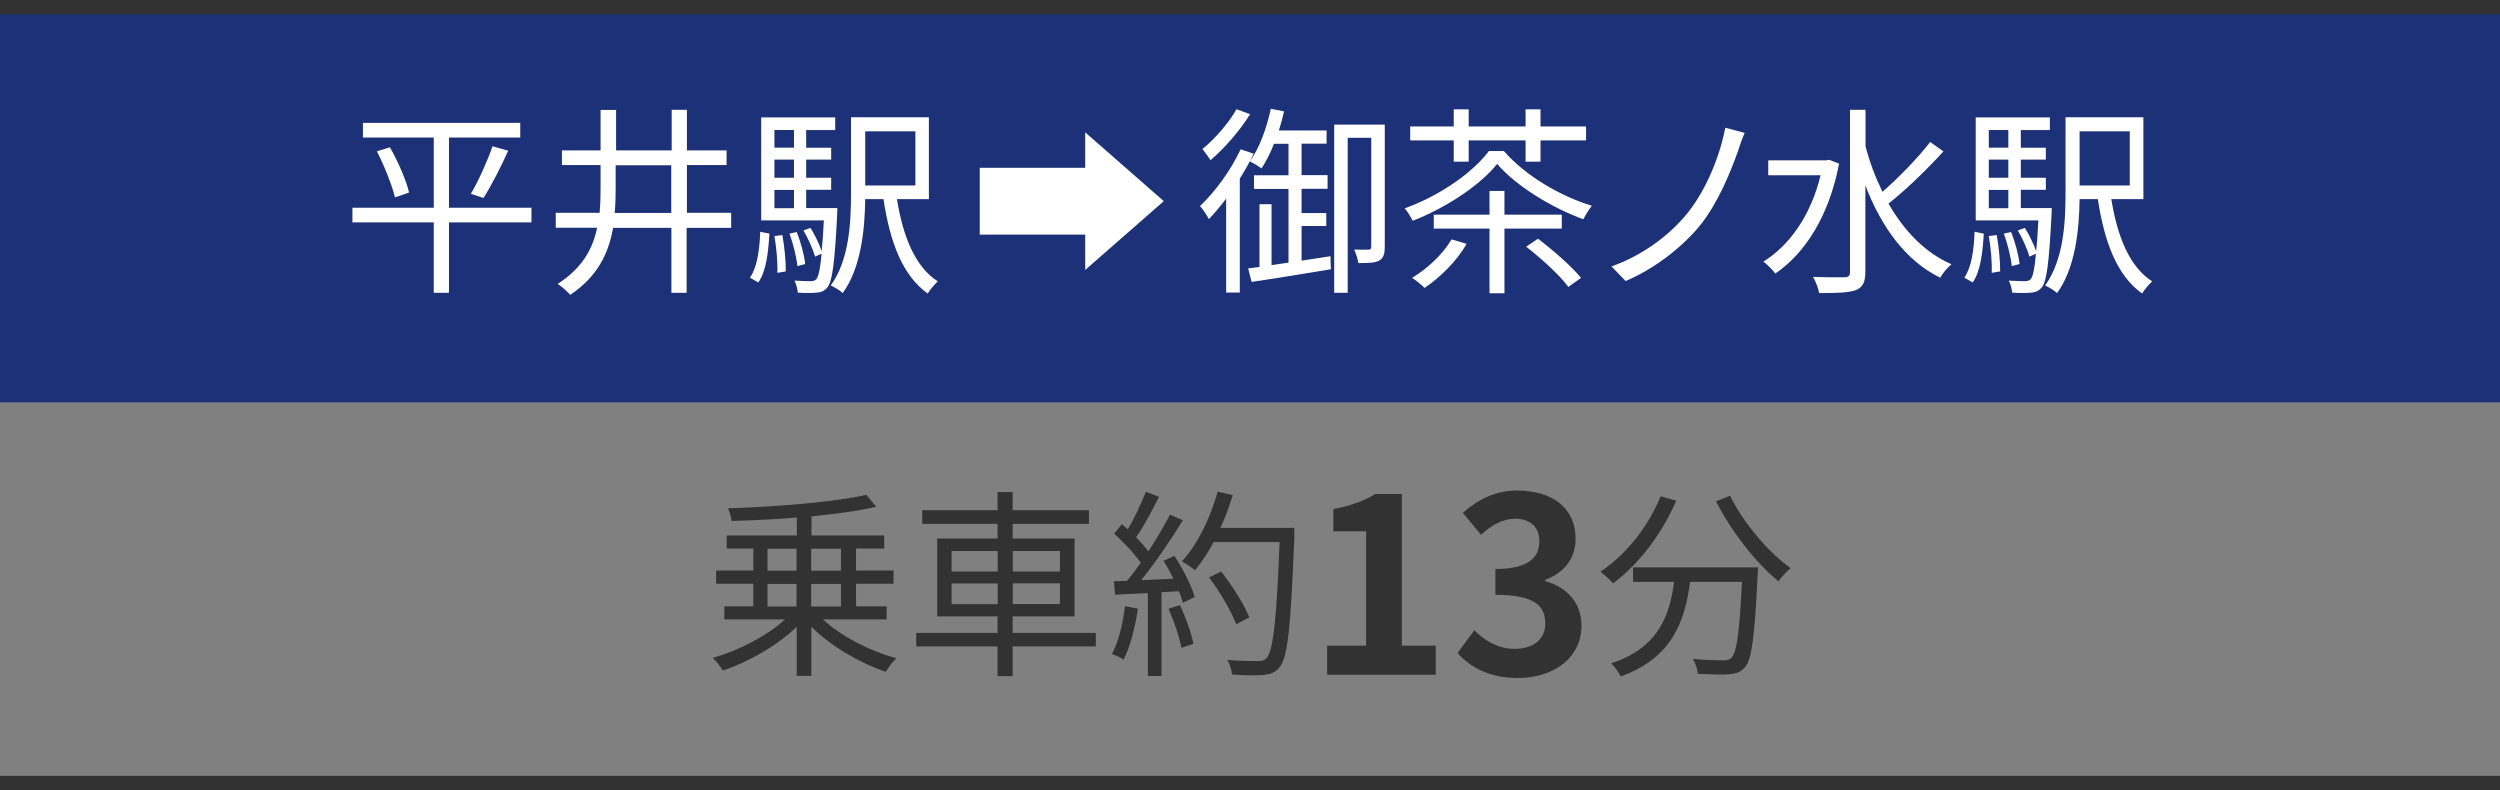
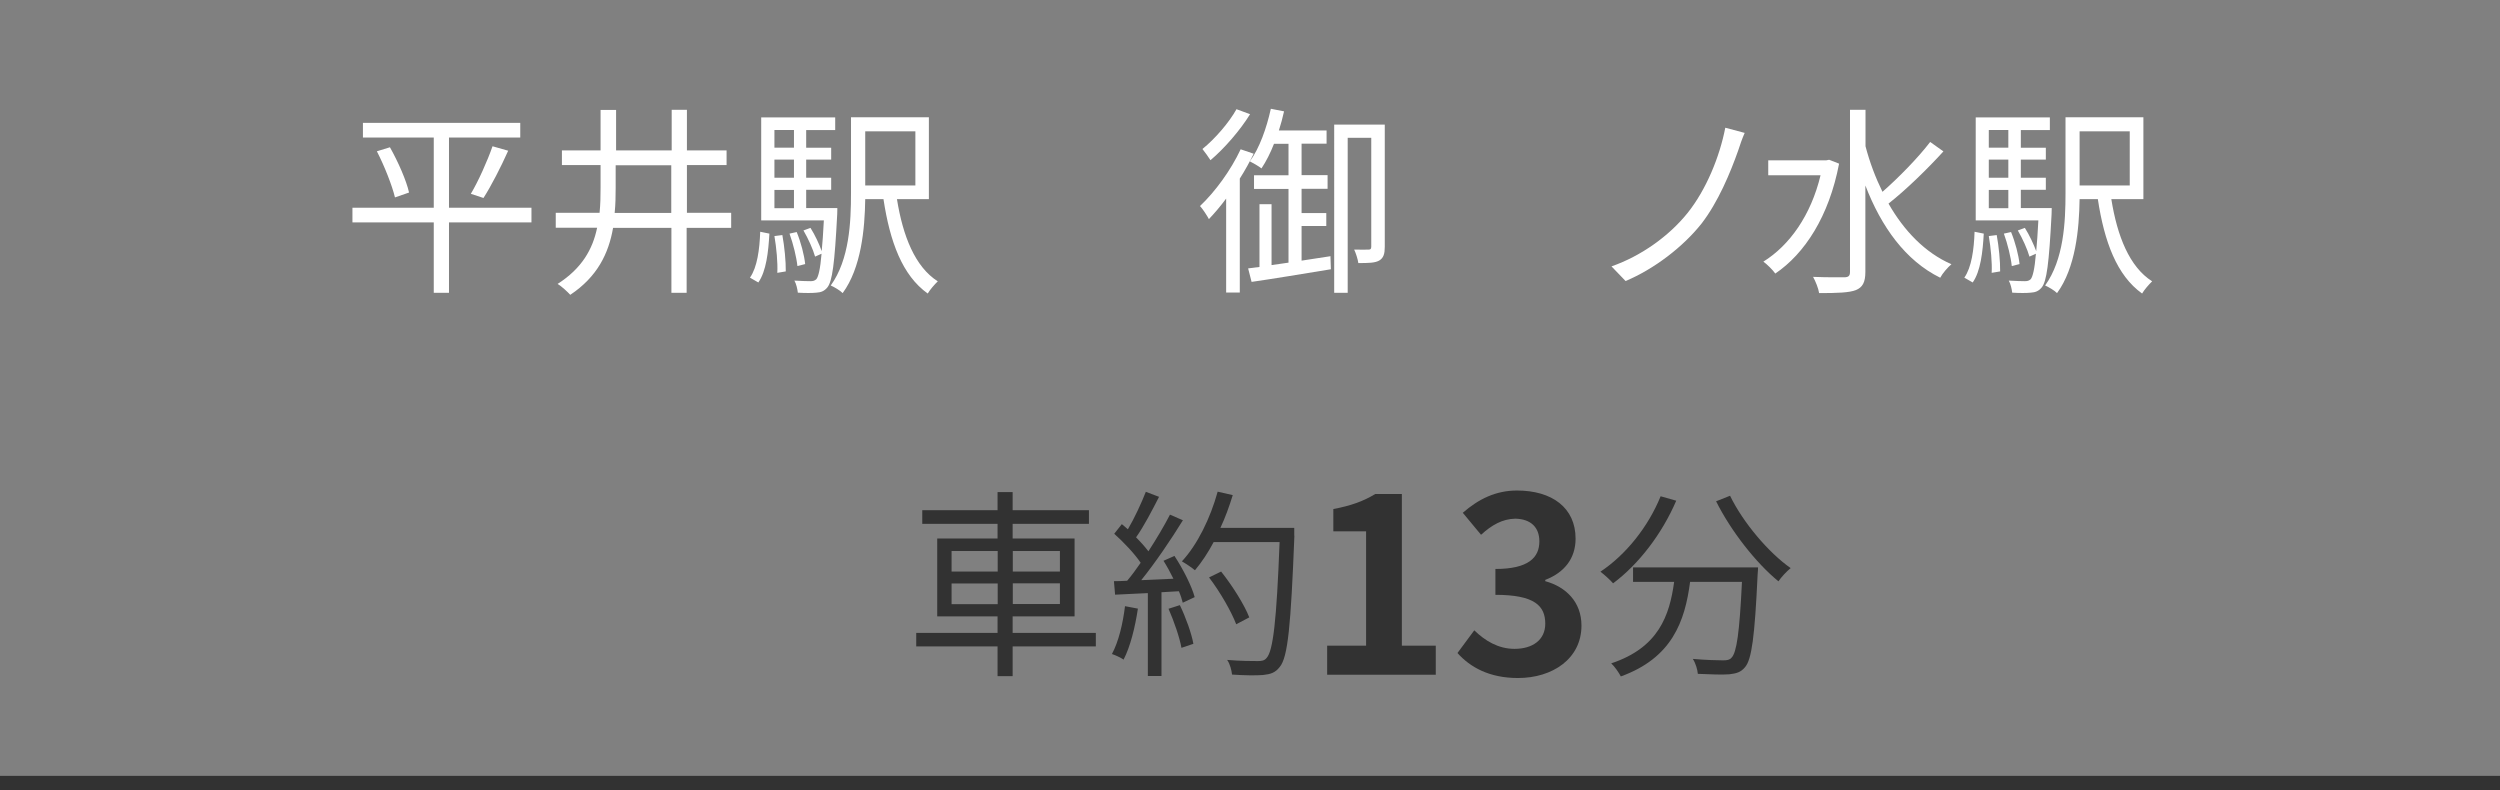
<svg xmlns="http://www.w3.org/2000/svg" id="_レイヤー_2" data-name="レイヤー 2" viewBox="0 0 174 55">
  <rect x="0" y="0" width="174" height="55" fill="#808080" stroke="none" />
  <defs>
    <style>
      .cls-1 {
        fill: #fff;
      }

      .cls-2 {
        fill: #323232;
      }

      .cls-3 {
        fill: #1c3177;
      }
    </style>
  </defs>
  <g id="_1" data-name="1">
    <g>
-       <rect class="cls-3" width="174" height="28" />
-       <rect class="cls-2" width="174" height="1" />
      <g>
        <rect class="cls-2" y="54" width="174" height="1" />
        <g>
-           <path class="cls-2" d="M57.29,43.12c1.26,1.18,3.28,2.2,5.1,2.7-.25,.22-.57,.64-.74,.94-1.82-.62-3.82-1.78-5.18-3.14v3.42h-1.02v-3.42c-1.35,1.32-3.35,2.45-5.13,3.05-.17-.27-.48-.66-.71-.88,1.78-.5,3.78-1.53,5.03-2.68h-4.23v-.91h2.02v-1.57h-2.59v-.92h2.59v-1.53h-1.85v-.91h4.88v-1.25c-1.53,.13-3.11,.2-4.55,.24-.01-.25-.13-.66-.24-.88,3.35-.11,7.41-.43,9.62-.94l.7,.83c-1.23,.29-2.83,.5-4.51,.67v1.33h5.06v.91h-1.96v1.53h2.61v.92h-2.61v1.57h2.13v.91h-4.4Zm-3.87-3.4h2.02v-1.53h-2.02v1.53Zm0,2.49h2.02v-1.57h-2.02v1.57Zm3.04-4.02v1.53h2.07v-1.53h-2.07Zm2.07,2.45h-2.07v1.57h2.07v-1.57Z" />
          <path class="cls-2" d="M76.27,44.99h-5.79v2.07h-1.05v-2.07h-5.66v-.94h5.66v-1.15h-4.2v-5.42h4.2v-1.02h-5.24v-.95h5.24v-1.26h1.05v1.26h5.31v.95h-5.31v1.02h4.31v5.42h-4.31v1.15h5.79v.94Zm-10.04-5.21h3.21v-1.43h-3.21v1.43Zm3.21,2.27v-1.44h-3.21v1.44h3.21Zm1.05-3.7v1.43h3.28v-1.43h-3.28Zm3.28,2.25h-3.28v1.44h3.28v-1.44Z" />
          <path class="cls-2" d="M79.2,42.35c-.2,1.32-.53,2.66-1,3.56-.17-.13-.59-.32-.81-.39,.46-.85,.76-2.1,.91-3.33l.9,.17Zm2.56-3.63c.59,.9,1.19,2.09,1.39,2.84l-.83,.39c-.06-.24-.14-.5-.27-.8l-1.21,.07v5.83h-.95v-5.77l-2.28,.11-.08-.94c.28,0,.6-.01,.92-.03,.31-.36,.63-.8,.94-1.25-.42-.63-1.18-1.43-1.84-2.02l.53-.67c.14,.11,.28,.24,.42,.36,.46-.78,.95-1.84,1.25-2.61l.92,.35c-.48,.94-1.06,2.06-1.6,2.82,.34,.34,.63,.67,.86,.97,.57-.88,1.11-1.79,1.5-2.55l.9,.39c-.81,1.32-1.93,2.97-2.9,4.17,.7-.03,1.47-.07,2.24-.1-.21-.43-.45-.87-.69-1.25l.77-.34Zm.36,3.4c.41,.85,.81,1.96,.94,2.69l-.83,.28c-.13-.73-.52-1.85-.9-2.72l.78-.25Zm7.97-4.83c-.25,6.28-.45,8.45-1.02,9.13-.32,.41-.63,.5-1.16,.56-.46,.04-1.32,.03-2.16-.03-.03-.29-.14-.74-.34-1.02,.94,.08,1.79,.08,2.14,.08,.27,0,.45-.03,.6-.21,.46-.48,.7-2.61,.91-8.07h-4.59c-.39,.74-.84,1.41-1.3,1.96-.2-.17-.66-.48-.91-.62,1.08-1.16,1.98-3,2.49-4.85l1.05,.24c-.24,.78-.52,1.56-.86,2.28h5.14v.53Zm-4.05,6.16c-.32-.85-1.11-2.24-1.89-3.26l.84-.41c.78,.98,1.62,2.31,1.96,3.19l-.91,.48Z" />
          <path class="cls-2" d="M92.38,44.94h2.7v-7.96h-2.28v-1.55c1.26-.24,2.12-.56,2.92-1.05h1.85v10.56h2.36v2.02h-7.56v-2.02Z" />
          <path class="cls-2" d="M101.44,45.45l1.17-1.58c.75,.73,1.67,1.29,2.8,1.29,1.27,0,2.14-.63,2.14-1.75,0-1.24-.73-2.01-3.47-2.01v-1.8c2.31,0,3.06-.8,3.06-1.92,0-.99-.61-1.56-1.68-1.58-.9,.02-1.63,.44-2.38,1.12l-1.27-1.53c1.09-.95,2.29-1.55,3.77-1.55,2.43,0,4.08,1.19,4.08,3.35,0,1.36-.76,2.35-2.11,2.87v.09c1.43,.39,2.52,1.44,2.52,3.09,0,2.31-2.02,3.65-4.42,3.65-1.99,0-3.33-.75-4.22-1.75Z" />
          <path class="cls-2" d="M116.67,34.84c-1.01,2.35-2.63,4.44-4.4,5.76-.18-.22-.63-.62-.88-.81,1.77-1.18,3.32-3.11,4.19-5.25l1.09,.31Zm5.69,4.66s-.01,.36-.03,.5c-.2,4.3-.41,5.91-.88,6.44-.29,.35-.59,.43-1.08,.49-.46,.04-1.33,.01-2.2-.03-.03-.31-.15-.73-.35-1.04,.91,.08,1.78,.1,2.1,.1,.29,0,.46-.03,.59-.18,.36-.35,.56-1.75,.73-5.28h-3.61c-.36,2.76-1.26,5.29-4.82,6.58-.14-.27-.43-.69-.67-.91,3.29-1.09,4.06-3.32,4.38-5.67h-2.86v-1.01h8.7Zm-1.95-5c.91,1.88,2.7,3.98,4.22,5.04-.27,.22-.66,.63-.85,.92-1.54-1.25-3.31-3.5-4.34-5.57l.98-.39Z" />
        </g>
        <g>
          <path class="cls-1" d="M36.99,15.48h-5.74v4.9h-1.06v-4.9h-5.66v-1.02h5.66v-4.89h-4.93v-1.02h10.95v1.02h-4.96v4.89h5.74v1.02Zm-9.85-5.23c.57,1.01,1.15,2.33,1.33,3.15l-.98,.34c-.2-.83-.73-2.18-1.26-3.21l.91-.28Zm5.63,3.24c.52-.87,1.16-2.3,1.51-3.31l1.09,.31c-.5,1.12-1.18,2.45-1.72,3.29l-.88-.29Z" />
          <path class="cls-1" d="M50.87,15.86h-3.08v4.52h-1.06v-4.52h-4.06c-.31,1.78-1.09,3.4-2.98,4.66-.2-.22-.6-.59-.88-.76,1.69-1.08,2.44-2.41,2.75-3.91h-2.88v-1.04h3.05c.06-.57,.07-1.16,.07-1.76v-1.56h-2.69v-1.02h2.69v-2.82h1.08v2.82h3.87v-2.83h1.06v2.83h2.76v1.02h-2.76v3.32h3.08v1.04Zm-4.15-1.04v-3.32h-3.87v1.57c0,.59-.01,1.18-.07,1.75h3.94Z" />
          <path class="cls-1" d="M52.2,19.32c.5-.71,.67-1.96,.71-3.19l.64,.13c-.07,1.27-.22,2.62-.77,3.4l-.59-.34Zm6.08-4.83s0,.28-.01,.42c-.18,3.45-.34,4.68-.69,5.1-.21,.25-.43,.34-.77,.36-.28,.03-.77,.03-1.28,0-.03-.25-.11-.62-.24-.84,.49,.03,.94,.04,1.12,.04s.29-.03,.41-.14c.14-.18,.27-.69,.36-1.77l-.45,.2c-.14-.5-.48-1.26-.81-1.82l.49-.18c.31,.49,.62,1.15,.78,1.62,.06-.56,.1-1.26,.15-2.14h-4.36v-7.17h5.15v.88h-2.02v1.23h1.74v.83h-1.74v1.26h1.74v.84h-1.74v1.27h2.14Zm-4.38-5.44v1.23h1.36v-1.23h-1.36Zm1.36,2.06h-1.36v1.26h1.36v-1.26Zm-1.36,3.38h1.36v-1.27h-1.36v1.27Zm.55,1.86c.15,.81,.25,1.85,.24,2.54l-.59,.1c.04-.7-.06-1.74-.2-2.56l.55-.07Zm1.05,2.17c-.06-.6-.29-1.54-.55-2.26l.5-.11c.29,.7,.53,1.62,.59,2.23l-.55,.14Zm6.93-4.65c.41,2.56,1.26,4.71,2.84,5.71-.22,.21-.55,.59-.7,.85-1.77-1.26-2.63-3.6-3.08-6.57h-1.27c-.03,2.09-.28,4.78-1.57,6.54-.17-.18-.6-.43-.83-.53,1.3-1.81,1.41-4.41,1.41-6.43v-5.28h5.42v5.7h-2.23Zm-2.21-4.73v3.77h3.49v-3.77h-3.49Z" />
-           <path class="cls-1" d="M75.53,11.67v-2.45h.01l5.46,4.78-5.46,4.78h-.01v-2.45h-7.34v-4.65h7.34Z" />
          <path class="cls-1" d="M87.26,10.69c-.28,.57-.6,1.16-.97,1.74v7.93h-.95v-6.54c-.39,.53-.81,1.02-1.2,1.43-.11-.21-.42-.7-.62-.91,1.05-.99,2.14-2.48,2.83-3.95l.91,.31Zm-.25-2.75c-.69,1.12-1.78,2.38-2.76,3.21-.13-.21-.41-.59-.56-.78,.88-.71,1.86-1.85,2.37-2.77l.95,.35Zm5.59,9.92l.03,.88c-1.96,.32-4.05,.67-5.52,.88l-.24-.94,.79-.1v-4.37h.84v4.24l1.18-.17v-5.13h-2.4v-.95h2.4v-2.19h-1.01c-.25,.64-.55,1.23-.87,1.71-.18-.14-.6-.39-.81-.49,.67-.92,1.16-2.3,1.46-3.66l.92,.18c-.1,.45-.22,.9-.36,1.33h3.32v.92h-1.74v2.19h1.81v.95h-1.81v1.69h1.72v.9h-1.72v2.41l2.02-.31Zm3.78-.67c0,.46-.08,.76-.38,.94-.29,.17-.73,.18-1.46,.18-.03-.25-.17-.69-.29-.94,.48,.01,.88,.01,1.02,0,.11,0,.17-.04,.17-.2v-7.58h-1.64v10.79h-.94V8.67h3.52v8.52Z" />
-           <path class="cls-1" d="M104.67,10.51c1.51,1.74,3.95,3.15,6.12,3.81-.21,.28-.45,.66-.59,.94-2.13-.77-4.65-2.28-6-3.85-1.16,1.46-3.52,3.04-5.88,3.96-.11-.25-.35-.63-.55-.87,2.42-.87,4.72-2.47,5.86-3.99h1.04Zm-3.49-.74h-3.03v-.97h3.03v-1.19h1.04v1.19h3.96v-1.19h1.04v1.19h3.17v.97h-3.17v1.48h-1.04v-1.48h-3.96v1.48h-1.04v-1.48Zm.9,7.2c-.69,1.21-1.85,2.34-2.93,3.07-.2-.21-.63-.55-.87-.7,1.06-.64,2.14-1.64,2.75-2.68l1.05,.31Zm2.63-1.06v4.5h-1.04v-4.5h-3.88v-.97h3.88v-1.65h1.04v1.65h3.99v.97h-3.99Zm2.33,.7c1.05,.8,2.37,1.95,3,2.73l-.88,.63c-.57-.78-1.86-1.96-2.94-2.8l.83-.56Z" />
          <path class="cls-1" d="M120.98,10.47c-.54,1.53-1.39,3.59-2.56,5.1-1.28,1.61-3.28,3.15-5.28,3.99l-.98-1.02c2.09-.73,4.02-2.13,5.29-3.71,1.3-1.62,2.24-3.92,2.63-5.94l1.35,.36c-.17,.38-.34,.87-.45,1.22Z" />
          <path class="cls-1" d="M128,11.39c-.7,3.67-2.39,6.26-4.44,7.65-.17-.25-.59-.66-.83-.83,1.82-1.13,3.31-3.22,3.98-6.01h-3.64v-1.04h4.03l.21-.04,.69,.27Zm7.26-.85c-1.11,1.22-2.62,2.69-3.82,3.63,1.08,1.89,2.54,3.42,4.38,4.22-.25,.21-.62,.63-.78,.94-2.42-1.19-4.1-3.54-5.21-6.42v6.01c0,.74-.2,1.08-.66,1.27-.46,.18-1.27,.21-2.56,.21-.04-.31-.25-.83-.42-1.13,1.01,.04,1.9,.03,2.19,.03,.28-.01,.38-.1,.38-.38V7.64h1.08v2.54c.29,1.11,.69,2.17,1.18,3.17,1.12-.98,2.49-2.38,3.32-3.47l.94,.67Z" />
          <path class="cls-1" d="M136.72,19.32c.5-.71,.67-1.96,.71-3.19l.64,.13c-.07,1.27-.22,2.62-.77,3.4l-.59-.34Zm6.08-4.83s0,.28-.01,.42c-.18,3.45-.34,4.68-.69,5.1-.21,.25-.43,.34-.77,.36-.28,.03-.77,.03-1.28,0-.03-.25-.11-.62-.24-.84,.49,.03,.94,.04,1.12,.04s.29-.03,.41-.14c.14-.18,.27-.69,.36-1.77l-.45,.2c-.14-.5-.48-1.26-.81-1.82l.49-.18c.31,.49,.62,1.15,.79,1.62,.06-.56,.1-1.26,.15-2.14h-4.36v-7.17h5.16v.88h-2.02v1.23h1.74v.83h-1.74v1.26h1.74v.84h-1.74v1.27h2.14Zm-4.38-5.44v1.23h1.36v-1.23h-1.36Zm1.36,2.06h-1.36v1.26h1.36v-1.26Zm-1.36,3.38h1.36v-1.27h-1.36v1.27Zm.55,1.86c.15,.81,.25,1.85,.24,2.54l-.59,.1c.04-.7-.06-1.74-.2-2.56l.55-.07Zm1.05,2.17c-.06-.6-.29-1.54-.55-2.26l.5-.11c.29,.7,.53,1.62,.59,2.23l-.55,.14Zm6.93-4.65c.41,2.56,1.26,4.71,2.84,5.71-.22,.21-.55,.59-.7,.85-1.76-1.26-2.63-3.6-3.08-6.57h-1.27c-.03,2.09-.28,4.78-1.57,6.54-.17-.18-.6-.43-.83-.53,1.3-1.81,1.42-4.41,1.42-6.43v-5.28h5.42v5.7h-2.23Zm-2.21-4.73v3.77h3.49v-3.77h-3.49Z" />
        </g>
      </g>
    </g>
  </g>
</svg>